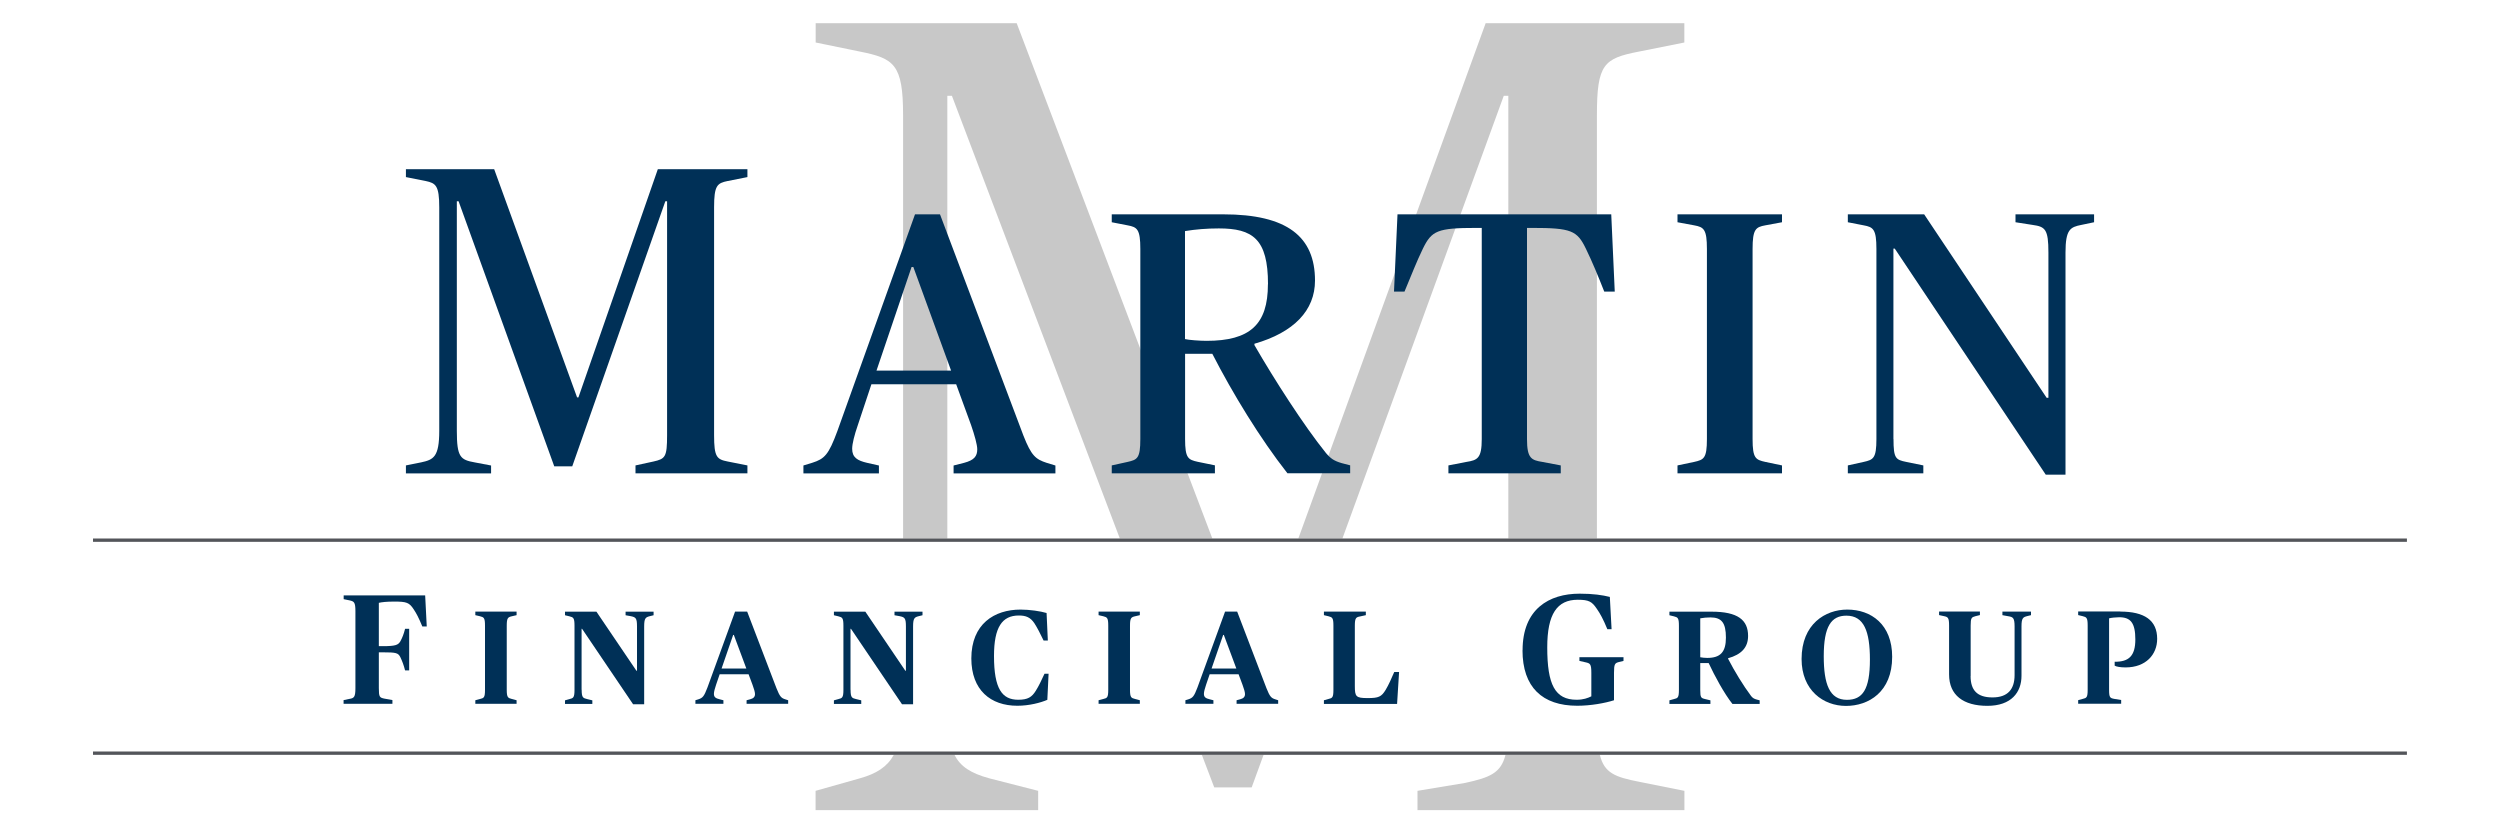
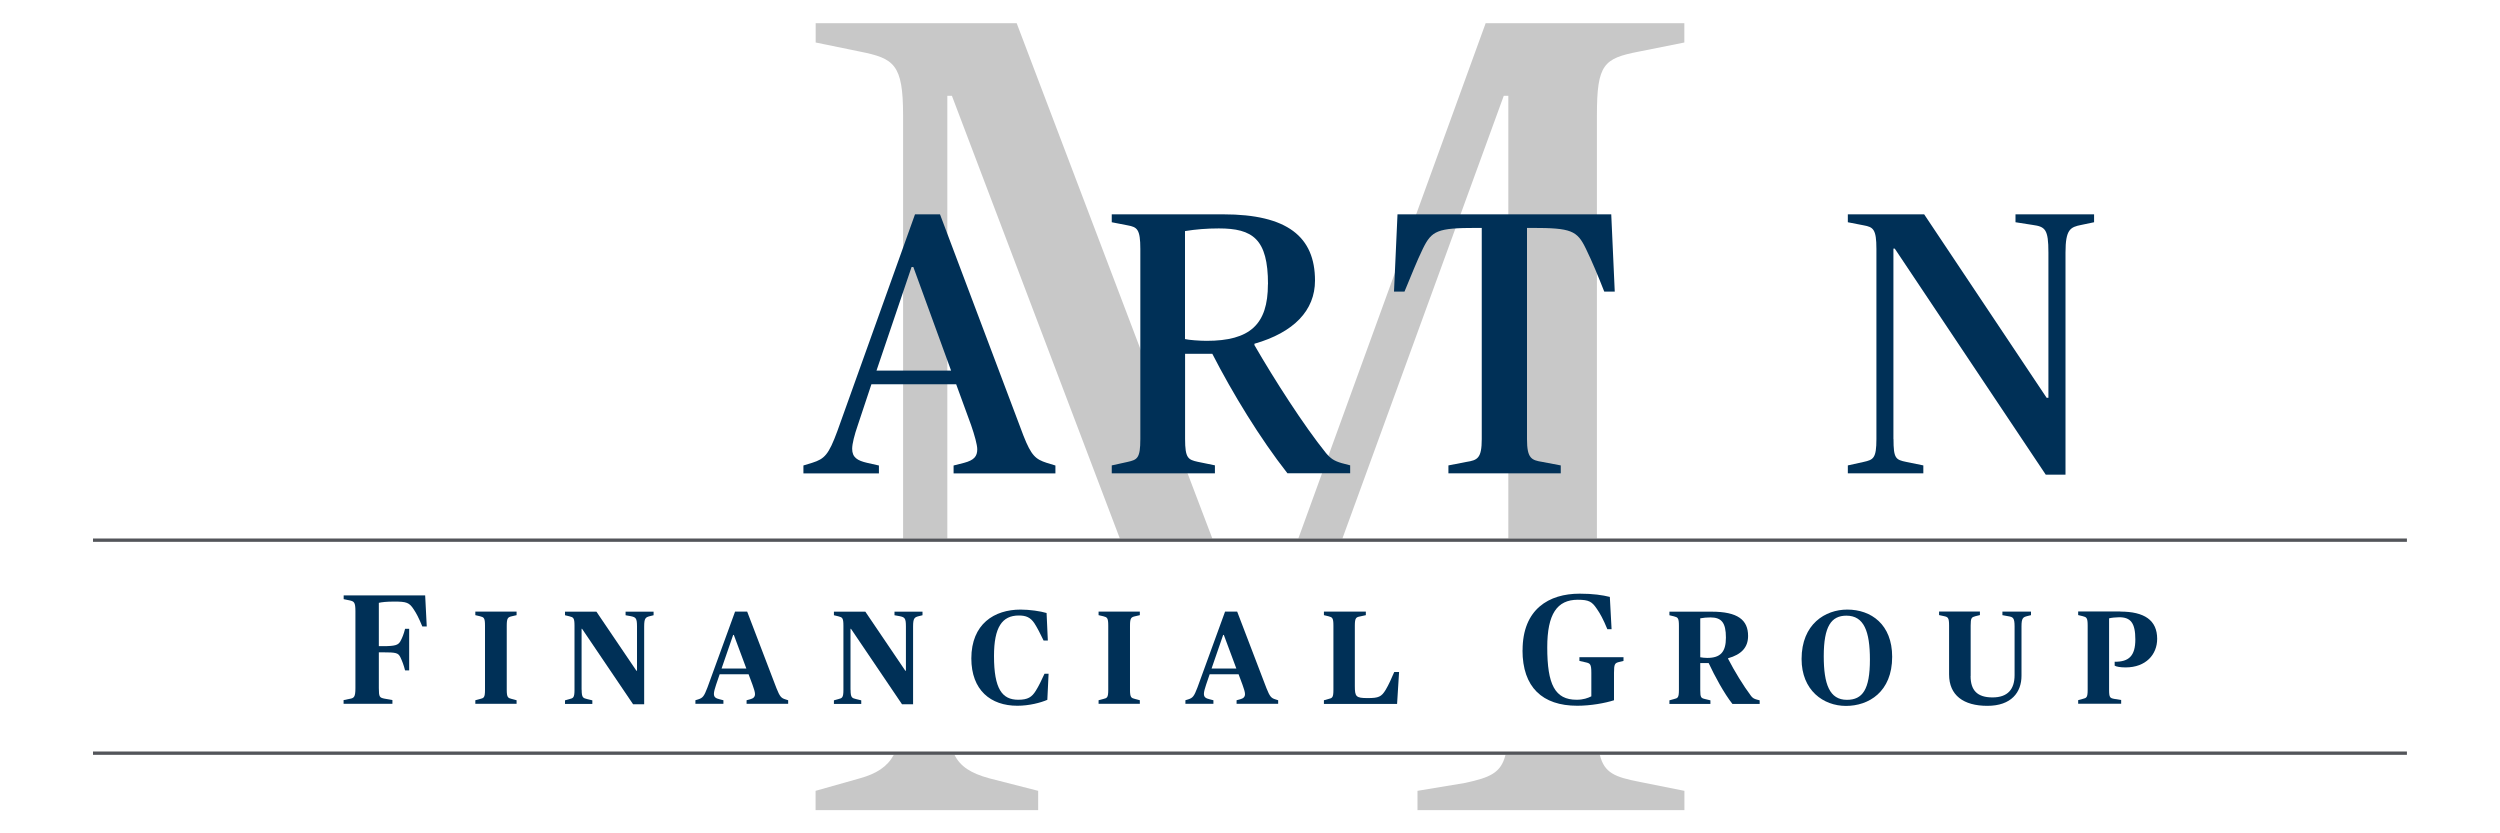
<svg xmlns="http://www.w3.org/2000/svg" data-name="Layer 1" id="Layer_1" viewBox="0 0 300 100">
  <defs>
    <style>
      .cls-1 {
        fill: #003057;
      }

      .cls-2 {
        fill: #53555a;
      }

      .cls-3 {
        fill: #c8c8c8;
      }
    </style>
  </defs>
  <g>
    <path class="cls-3" d="M114.54,90.58h-7.28c-.8,1.45-2.1,2.27-4.08,2.82l-5.31,1.5v2.32h26.71v-2.32l-5.86-1.5c-2.23-.61-3.48-1.42-4.18-2.82Z" />
    <path class="cls-3" d="M108.37,13.82v50.81h5.31V11.5h.55l20.15,53.12h11.1L122,2.78h-24.12v2.32l5.31,1.09c4.09.82,5.18,1.5,5.18,7.63Z" />
    <path class="cls-3" d="M191.97,90.58h-11.31c-.55,2.19-1.87,2.72-4.84,3.37l-5.72.95v2.32h32.03v-2.32l-5.45-1.09c-2.87-.56-4.17-1.05-4.7-3.23Z" />
    <path class="cls-3" d="M178.28,2.78l-22.48,61.84h5.29l19.36-53.12h.55v53.12h10.63V13.82c0-6.13.82-6.81,5.04-7.63l5.45-1.09v-2.32h-23.85Z" />
-     <polygon class="cls-3" points="144.22 90.58 145.71 94.49 150.2 94.49 151.63 90.58 144.22 90.58" />
  </g>
  <g>
-     <path class="cls-1" d="M48.71,55.85l1.84-.37c1.47-.32,2.16-.63,2.16-3.79v-26.81c0-2.63-.42-2.9-1.63-3.16l-2.37-.47v-.95h10.59l9.95,27.39h.16l9.53-27.39h10.75v.95l-2.37.47c-1.26.26-1.63.53-1.63,3.16v27.34c0,2.63.32,2.9,1.63,3.16l2.37.47v.95h-13.43v-.95l2.16-.47c1.42-.32,1.63-.53,1.63-3.16v-28.07h-.21l-11.17,31.81h-2.16l-11.48-31.81h-.21v27.55c0,3.16.42,3.48,2.16,3.79l1.95.37v.95h-10.22v-.95Z" />
    <path class="cls-1" d="M96.43,55.85l1.05-.32c1.47-.47,1.95-.95,3-3.79l9.32-26.02h3l10.01,26.55c.95,2.42,1.47,2.84,2.79,3.27l1.05.32v.95h-12.22v-.95l1.26-.32c1.21-.32,1.58-.79,1.58-1.63,0-.53-.32-1.69-.74-2.9l-1.79-4.9h-10.17l-1.63,4.9c-.42,1.21-.68,2.26-.68,2.84,0,1.05.63,1.42,1.79,1.69l1.42.32v.95h-9.06v-.95ZM105.18,44.47h8.95l-4.53-12.43h-.21l-4.21,12.43Z" />
    <path class="cls-1" d="M145.79,56.8h-12.38v-.95l1.9-.42c1.16-.26,1.53-.42,1.53-2.74v-22.81c0-2.37-.37-2.63-1.53-2.84l-1.9-.37v-.95h13.38c7.69,0,11.01,2.69,11.01,7.95,0,3.58-2.53,6.22-7.27,7.58v.16c2.37,4.11,5.95,9.69,8.59,12.96.58.68,1,.95,1.9,1.21l1,.26v.95h-7.53c-3.27-4.16-6.58-9.59-9.01-14.33h-3.27v10.22c0,2.32.37,2.48,1.53,2.74l2.05.42v.95ZM152.16,34.1c0-5.43-1.84-6.69-5.9-6.69-1.42,0-2.79.11-4.06.32v12.96c.42.11,1.79.21,2.58.21,5.21,0,7.37-1.95,7.37-6.79Z" />
    <path class="cls-1" d="M192.51,34.99c-.79-2-1.42-3.53-2.21-5.16-1.05-2.16-1.74-2.48-6.43-2.48h-.63v25.34c0,2.32.53,2.53,1.84,2.74l2.21.42v.95h-13.48v-.95l2.16-.42c1.32-.21,1.84-.42,1.84-2.74v-25.34h-.63c-4.69,0-5.37.32-6.43,2.48-.79,1.63-1.37,3.16-2.21,5.16h-1.26l.42-9.27h25.65l.42,9.27h-1.26Z" />
-     <path class="cls-1" d="M213.84,25.72v.95l-2,.37c-1.16.21-1.53.47-1.53,2.84v22.81c0,2.32.37,2.48,1.53,2.74l2,.42v.95h-12.54v-.95l2-.42c1.16-.26,1.53-.42,1.53-2.74v-22.81c0-2.37-.37-2.63-1.53-2.84l-2-.37v-.95h12.54Z" />
    <path class="cls-1" d="M227.22,52.69c0,2.32.26,2.48,1.53,2.74l2.05.42v.95h-9.06v-.95l1.9-.42c1.16-.26,1.53-.42,1.53-2.74v-22.81c0-2.37-.37-2.63-1.53-2.84l-1.9-.37v-.95h9.16l14.7,22.02h.21v-17.43c0-2.79-.37-3.11-1.9-3.32l-2.05-.32v-.95h9.43v.95l-1.53.32c-1.32.26-1.9.53-1.9,3.32v26.65h-2.37l-18.12-27.13h-.16v22.86Z" />
  </g>
  <rect class="cls-2" height=".4" width="277.67" x="11.16" y="64.62" />
  <rect class="cls-2" height=".4" width="277.67" x="11.16" y="90.18" />
  <g>
    <path class="cls-1" d="M41.24,84.01l.73-.15c.51-.09.68-.21.68-1.28v-9.25c0-1.07-.17-1.16-.68-1.28l-.73-.15v-.45h9.78l.19,3.73h-.53c-.45-1.09-.73-1.6-1.03-2.05-.54-.83-.86-.94-2.35-.94-.94,0-1.5.07-1.84.15v5.2h.47c1.56,0,1.84-.15,2.1-.56.24-.43.41-.86.58-1.52h.49v4.99h-.49c-.17-.66-.34-1.11-.58-1.61-.26-.49-.49-.56-2.1-.56h-.47v4.3c0,1.07.09,1.14.69,1.26l.94.17v.45h-5.86v-.45Z" />
    <path class="cls-1" d="M61.99,73.39v.43l-.56.13c-.47.11-.62.19-.62,1.13v7.69c0,.94.15.99.62,1.11l.56.15v.43h-4.95v-.43l.56-.15c.47-.11.6-.17.6-1.11v-7.69c0-.94-.13-1.01-.6-1.13l-.56-.13v-.43h4.95Z" />
    <path class="cls-1" d="M69.8,82.78c0,.94.17.99.66,1.11l.62.15v.43h-3.28v-.43l.54-.15c.45-.11.6-.17.6-1.11v-7.69c0-.94-.13-1.01-.6-1.13l-.54-.13v-.43h3.77l4.8,7.09h.07v-5.31c0-.99-.13-1.11-.75-1.24l-.62-.11v-.43h3.36v.43l-.45.11c-.51.13-.68.24-.68,1.24v9.33h-1.33l-6.12-9.05h-.06v7.32Z" />
    <path class="cls-1" d="M83.44,84.03l.36-.11c.53-.17.69-.36,1.09-1.41l3.32-9.12h1.45l3.51,9.18c.41,1.03.58,1.2,1.07,1.35l.34.11v.43h-4.99v-.43l.41-.11c.43-.11.6-.3.6-.64,0-.22-.13-.66-.3-1.11l-.47-1.26h-3.47l-.43,1.26c-.15.45-.26.84-.26,1.09,0,.41.22.54.71.66l.43.11v.43h-3.36v-.43ZM86.59,80.22h2.97l-1.5-4.03h-.08l-1.39,4.03Z" />
    <path class="cls-1" d="M102.07,82.78c0,.94.17.99.66,1.11l.62.15v.43h-3.28v-.43l.54-.15c.45-.11.6-.17.6-1.11v-7.69c0-.94-.13-1.01-.6-1.13l-.54-.13v-.43h3.77l4.8,7.09h.07v-5.31c0-.99-.13-1.11-.75-1.24l-.62-.11v-.43h3.36v.43l-.45.11c-.51.13-.68.24-.68,1.24v9.33h-1.33l-6.12-9.05h-.06v7.32Z" />
    <path class="cls-1" d="M116.56,79.02c0-4.15,2.76-5.87,5.91-5.87,1.09,0,2.38.19,3.12.41l.15,3.3h-.51c-.39-.81-.75-1.52-1.11-2.08-.47-.69-.99-.92-1.86-.92-2.01,0-2.98,1.41-2.98,4.86,0,3.96.98,5.25,2.91,5.25,1.16,0,1.63-.32,2.1-1.07.36-.58.66-1.2,1.05-2.05h.49l-.15,3.13c-.79.34-2.16.71-3.6.71-3.19,0-5.52-1.86-5.52-5.69Z" />
    <path class="cls-1" d="M136.78,73.39v.43l-.56.13c-.47.11-.62.19-.62,1.13v7.69c0,.94.15.99.62,1.11l.56.15v.43h-4.95v-.43l.56-.15c.47-.11.6-.17.6-1.11v-7.69c0-.94-.13-1.01-.6-1.13l-.56-.13v-.43h4.95Z" />
    <path class="cls-1" d="M142.24,84.03l.36-.11c.53-.17.69-.36,1.09-1.41l3.32-9.12h1.45l3.51,9.18c.41,1.03.58,1.2,1.07,1.35l.34.11v.43h-4.99v-.43l.41-.11c.43-.11.6-.3.6-.64,0-.22-.13-.66-.3-1.11l-.47-1.26h-3.47l-.43,1.26c-.15.45-.26.84-.26,1.09,0,.41.22.54.71.66l.43.11v.43h-3.36v-.43ZM145.39,80.22h2.97l-1.5-4.03h-.08l-1.39,4.03Z" />
    <path class="cls-1" d="M158.87,84.03l.54-.15c.47-.11.6-.17.6-1.11v-7.69c0-.94-.13-1.01-.6-1.13l-.54-.13v-.43h5.03v.43l-.68.15c-.49.09-.64.17-.64,1.11v7.24c0,1.28.13,1.45,1.54,1.45,1.31,0,1.65-.15,2.16-.99.36-.6.69-1.35,1.03-2.14h.58l-.24,3.83h-8.78v-.43Z" />
    <path class="cls-1" d="M182.71,78.03c0-4.94,3.17-6.79,6.85-6.79,1.61,0,2.74.17,3.62.39l.21,3.87h-.51c-.49-1.2-.88-1.9-1.26-2.44-.58-.86-.94-1.09-2.29-1.09-2.48,0-3.66,1.71-3.66,5.71,0,4.47.92,6.29,3.53,6.29.81,0,1.35-.21,1.76-.41v-2.82c0-1.07-.15-1.14-.68-1.26l-.75-.17v-.45h5.29v.45l-.54.13c-.49.13-.6.23-.6,1.29v3.3c-1.05.34-2.78.66-4.41.66-4.19,0-6.57-2.23-6.57-6.66Z" />
    <path class="cls-1" d="M205.25,84.47h-4.92v-.43l.54-.15c.47-.11.6-.17.6-1.11v-7.69c0-.94-.13-1.01-.6-1.13l-.54-.13v-.43h5.07c3.13,0,4.37.99,4.37,2.91,0,1.39-.81,2.23-2.4,2.68v.06c.73,1.43,1.86,3.28,2.76,4.47.19.24.36.34.69.43l.34.09v.43h-3.27c-1.01-1.28-2.12-3.34-2.85-4.9h-1.01v3.21c0,.94.09.99.6,1.11l.62.15v.43ZM207.11,76.51c0-1.8-.54-2.42-1.86-2.42-.43,0-.84.04-1.22.11v4.67c.19.04.58.08.83.08,1.58,0,2.25-.69,2.25-2.44Z" />
    <path class="cls-1" d="M216.19,79.08c0-4.2,2.85-5.93,5.48-5.93,2.87,0,5.39,1.78,5.39,5.67,0,4.22-2.83,5.89-5.54,5.89s-5.33-1.86-5.33-5.63ZM224.39,79.15c0-3.38-.71-5.27-2.82-5.27-1.82,0-2.72,1.28-2.72,4.86,0,3.36.69,5.24,2.78,5.24,1.88,0,2.76-1.24,2.76-4.82Z" />
    <path class="cls-1" d="M236.47,81.12c0,1.71.79,2.57,2.63,2.57s2.65-.99,2.65-2.68v-5.84c0-1.03-.19-1.13-.75-1.22l-.71-.13v-.43h3.43v.43l-.45.11c-.49.13-.69.21-.69,1.24v5.93c0,1.97-1.22,3.6-4.09,3.6s-4.6-1.26-4.6-3.77v-5.86c0-.94-.13-1.03-.6-1.13l-.6-.13v-.43h4.9v.43l-.53.13c-.47.13-.58.19-.58,1.13v6.04Z" />
    <path class="cls-1" d="M254.43,73.39c2.89,0,4.43,1.03,4.43,3.27,0,1.88-1.35,3.43-3.79,3.43-.64,0-1.11-.09-1.31-.21v-.47c1.69.02,2.48-.69,2.48-2.67s-.56-2.67-1.93-2.67c-.38,0-.96.06-1.22.13v8.56c0,.96.11,1.01.64,1.11l.81.13v.45h-5.16v-.43l.54-.15c.47-.11.6-.17.6-1.11v-7.69c0-.94-.13-1.01-.6-1.13l-.54-.13v-.43h5.07Z" />
  </g>
</svg>